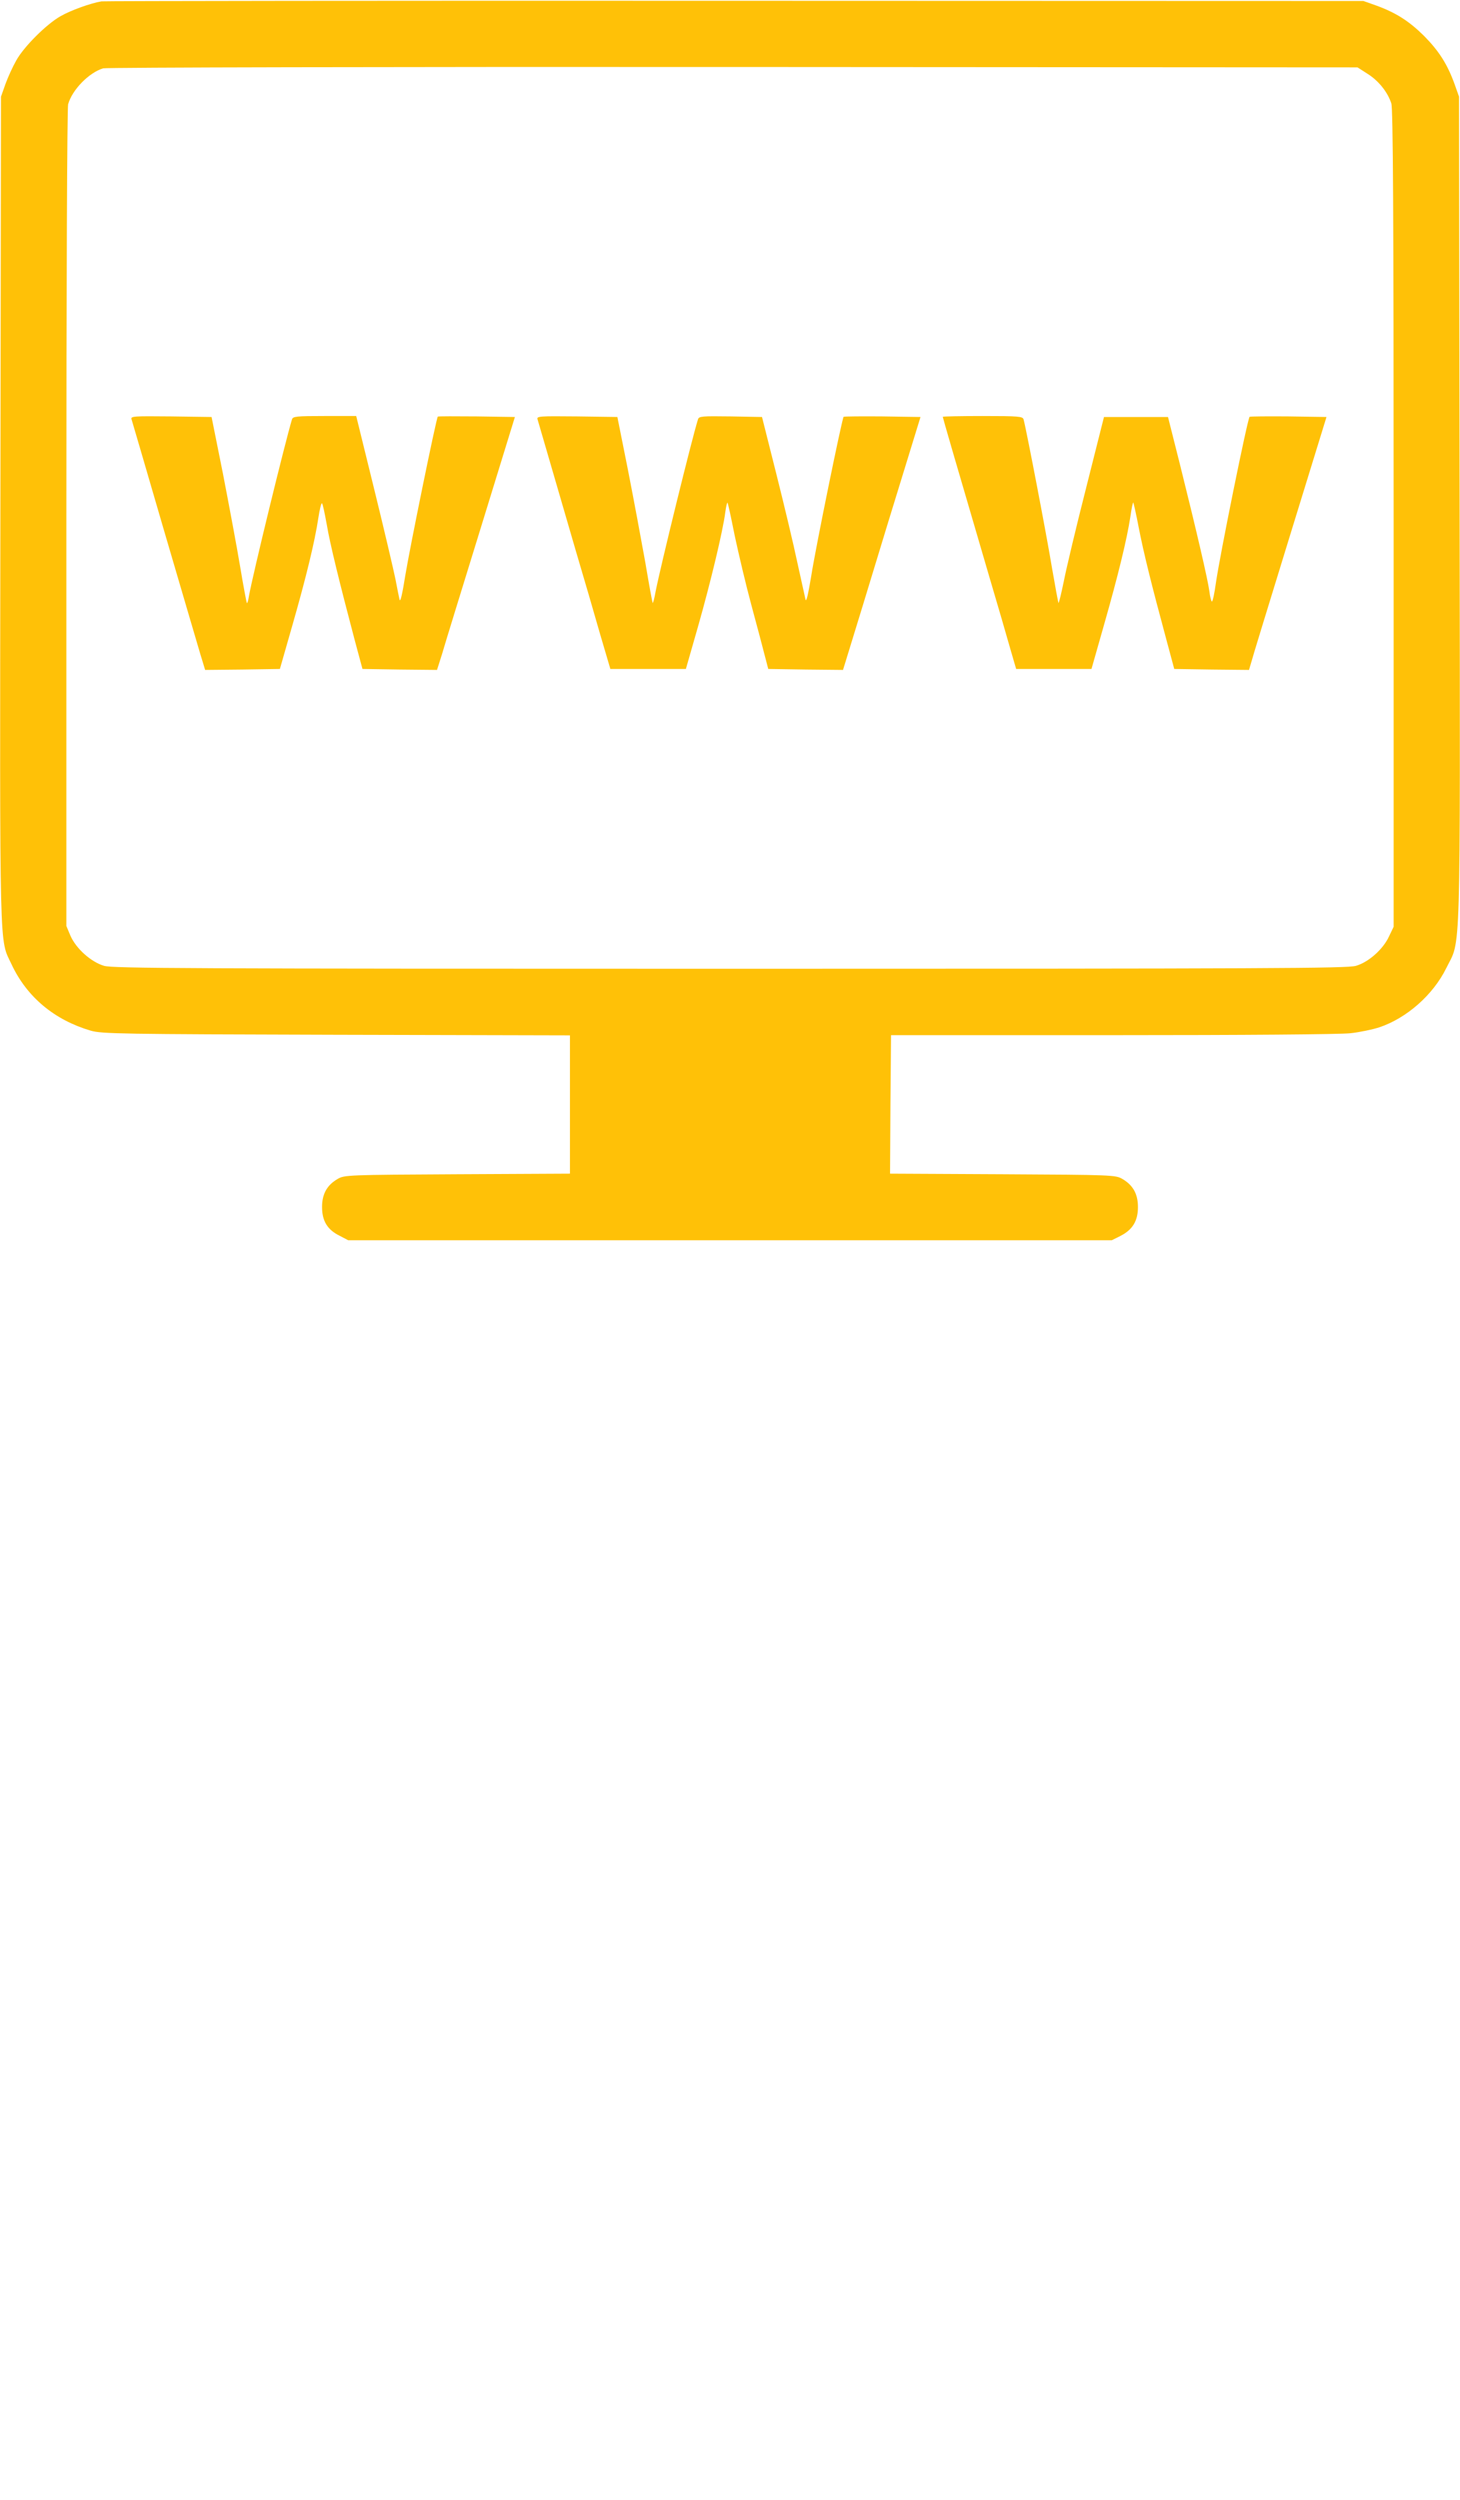
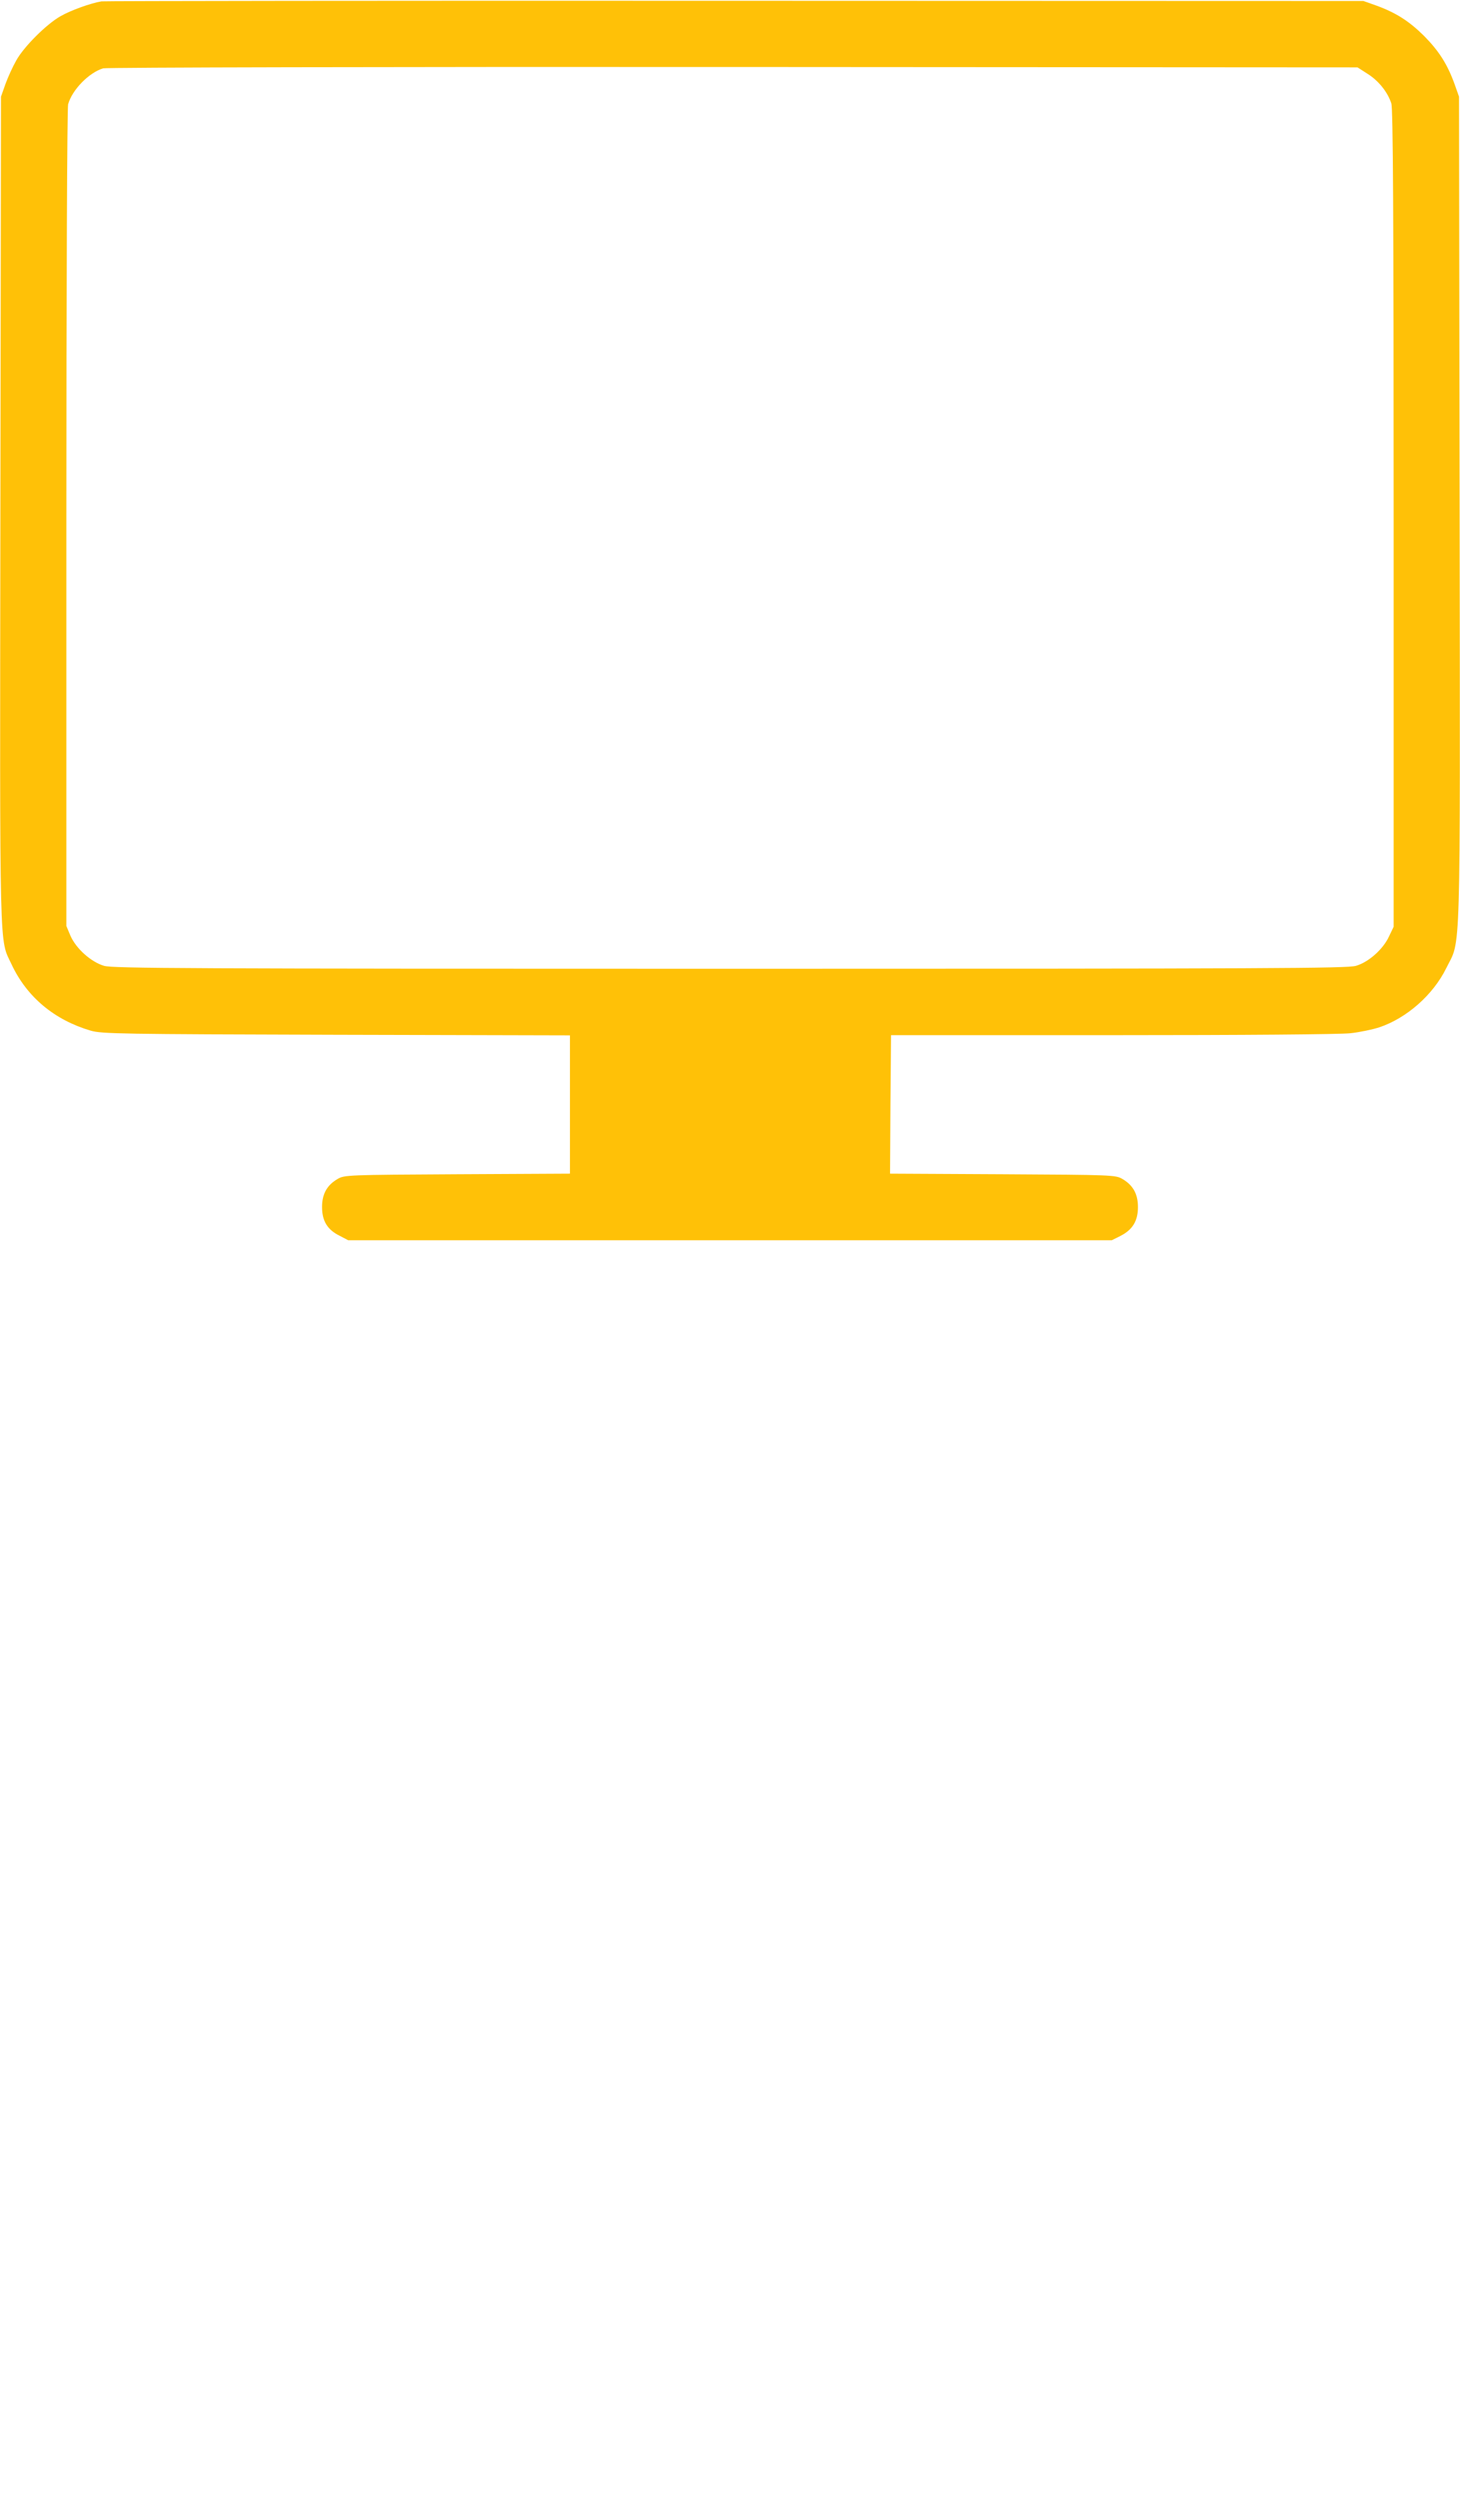
<svg xmlns="http://www.w3.org/2000/svg" version="1.0" width="748pt" height="1280pt" viewBox="0 0 748 1280" preserveAspectRatio="xMidYMid meet">
  <g transform="translate(0,1280) scale(0.1,-0.1)" fill="#ffc107" stroke="none">
    <path d="M520 12793 c-55 -9 -158 -46 -210 -76 -71 -40 -188 -156 -227 -227 -17 -30 -42 -84 -55 -120 l-23 -65 -3 -2117 c-3 -2326 -6 -2190 57 -2325 78 -167 219 -285 406 -340 56 -16 147 -18 1258 -21 l1197 -3 0 -354 0 -354 -577 -3 c-562 -3 -579 -4 -613 -24 -55 -32 -80 -77 -80 -144 0 -71 27 -116 90 -147 l44 -23 1956 0 1956 0 44 22 c63 32 90 77 90 148 0 67 -25 112 -80 144 -34 20 -51 21 -613 24 l-577 3 2 354 3 355 1135 0 c672 0 1169 4 1219 10 47 5 113 19 147 30 141 47 277 167 344 304 75 152 71 -16 68 2344 l-3 2117 -23 65 c-37 102 -80 169 -156 246 -77 76 -144 119 -246 156 l-65 23 -3220 1 c-1771 1 -3231 -1 -3245 -3z m6488 -372 c55 -35 101 -92 120 -150 9 -25 12 -566 12 -2125 l0 -2091 -24 -50 c-30 -65 -104 -131 -169 -150 -45 -13 -435 -15 -3207 -15 -2786 0 -3162 2 -3207 15 -67 20 -143 88 -172 154 l-21 50 0 2088 c0 1192 4 2101 9 2119 21 75 107 162 179 184 15 5 1467 8 3227 7 l3200 -2 53 -34z" />
-     <path d="M674 10653 c3 -10 78 -265 166 -568 89 -302 172 -587 186 -633 l25 -82 192 2 191 3 63 220 c72 251 116 433 134 553 7 45 15 79 19 75 4 -5 14 -53 24 -108 16 -97 66 -300 144 -595 l39 -145 191 -3 191 -2 26 82 c13 46 103 337 199 648 l174 565 -196 3 c-107 1 -197 1 -199 -1 -8 -8 -145 -680 -167 -816 -15 -94 -25 -137 -29 -121 -3 14 -13 61 -21 105 -9 44 -57 250 -108 457 l-93 378 -162 0 c-145 0 -162 -2 -167 -17 -36 -119 -203 -803 -221 -907 -3 -21 -8 -36 -10 -34 -2 2 -18 87 -35 189 -17 102 -57 315 -88 475 l-58 289 -208 3 c-195 2 -207 1 -202 -15z" />
-     <path d="M2754 10653 c3 -10 32 -110 65 -223 33 -113 92 -315 131 -450 40 -135 96 -326 124 -425 l53 -180 193 0 194 0 63 220 c64 225 127 488 139 583 4 29 9 51 11 48 3 -2 19 -78 37 -168 19 -89 57 -251 86 -358 29 -107 60 -224 69 -260 l17 -65 192 -3 191 -2 32 104 c18 57 107 349 198 648 l167 543 -195 3 c-106 1 -196 0 -199 -2 -8 -9 -143 -668 -166 -816 -15 -90 -25 -135 -29 -120 -3 14 -22 99 -42 190 -19 91 -68 296 -108 455 l-73 290 -161 3 c-147 2 -162 1 -167 -15 -30 -94 -193 -757 -217 -881 -6 -34 -13 -61 -15 -59 -2 2 -19 95 -38 208 -20 112 -60 326 -89 474 l-54 270 -207 3 c-195 2 -207 1 -202 -15z" />
-     <path d="M4830 10666 c0 -4 72 -252 242 -831 39 -132 85 -289 102 -350 l32 -110 193 0 193 0 64 225 c74 259 118 442 135 553 6 43 13 76 15 74 2 -2 15 -60 28 -128 25 -129 65 -290 139 -564 l43 -160 192 -3 191 -2 11 37 c5 21 95 313 198 648 l188 610 -194 3 c-107 1 -197 0 -200 -2 -11 -12 -153 -712 -173 -853 -7 -51 -16 -93 -20 -93 -3 0 -10 24 -13 53 -9 64 -66 309 -149 642 l-63 250 -164 0 -164 0 -92 -365 c-51 -200 -102 -415 -114 -477 -13 -63 -25 -112 -27 -110 -2 3 -17 85 -34 183 -27 165 -133 716 -145 757 -5 15 -24 17 -210 17 -112 0 -204 -2 -204 -4z" />
  </g>
</svg>